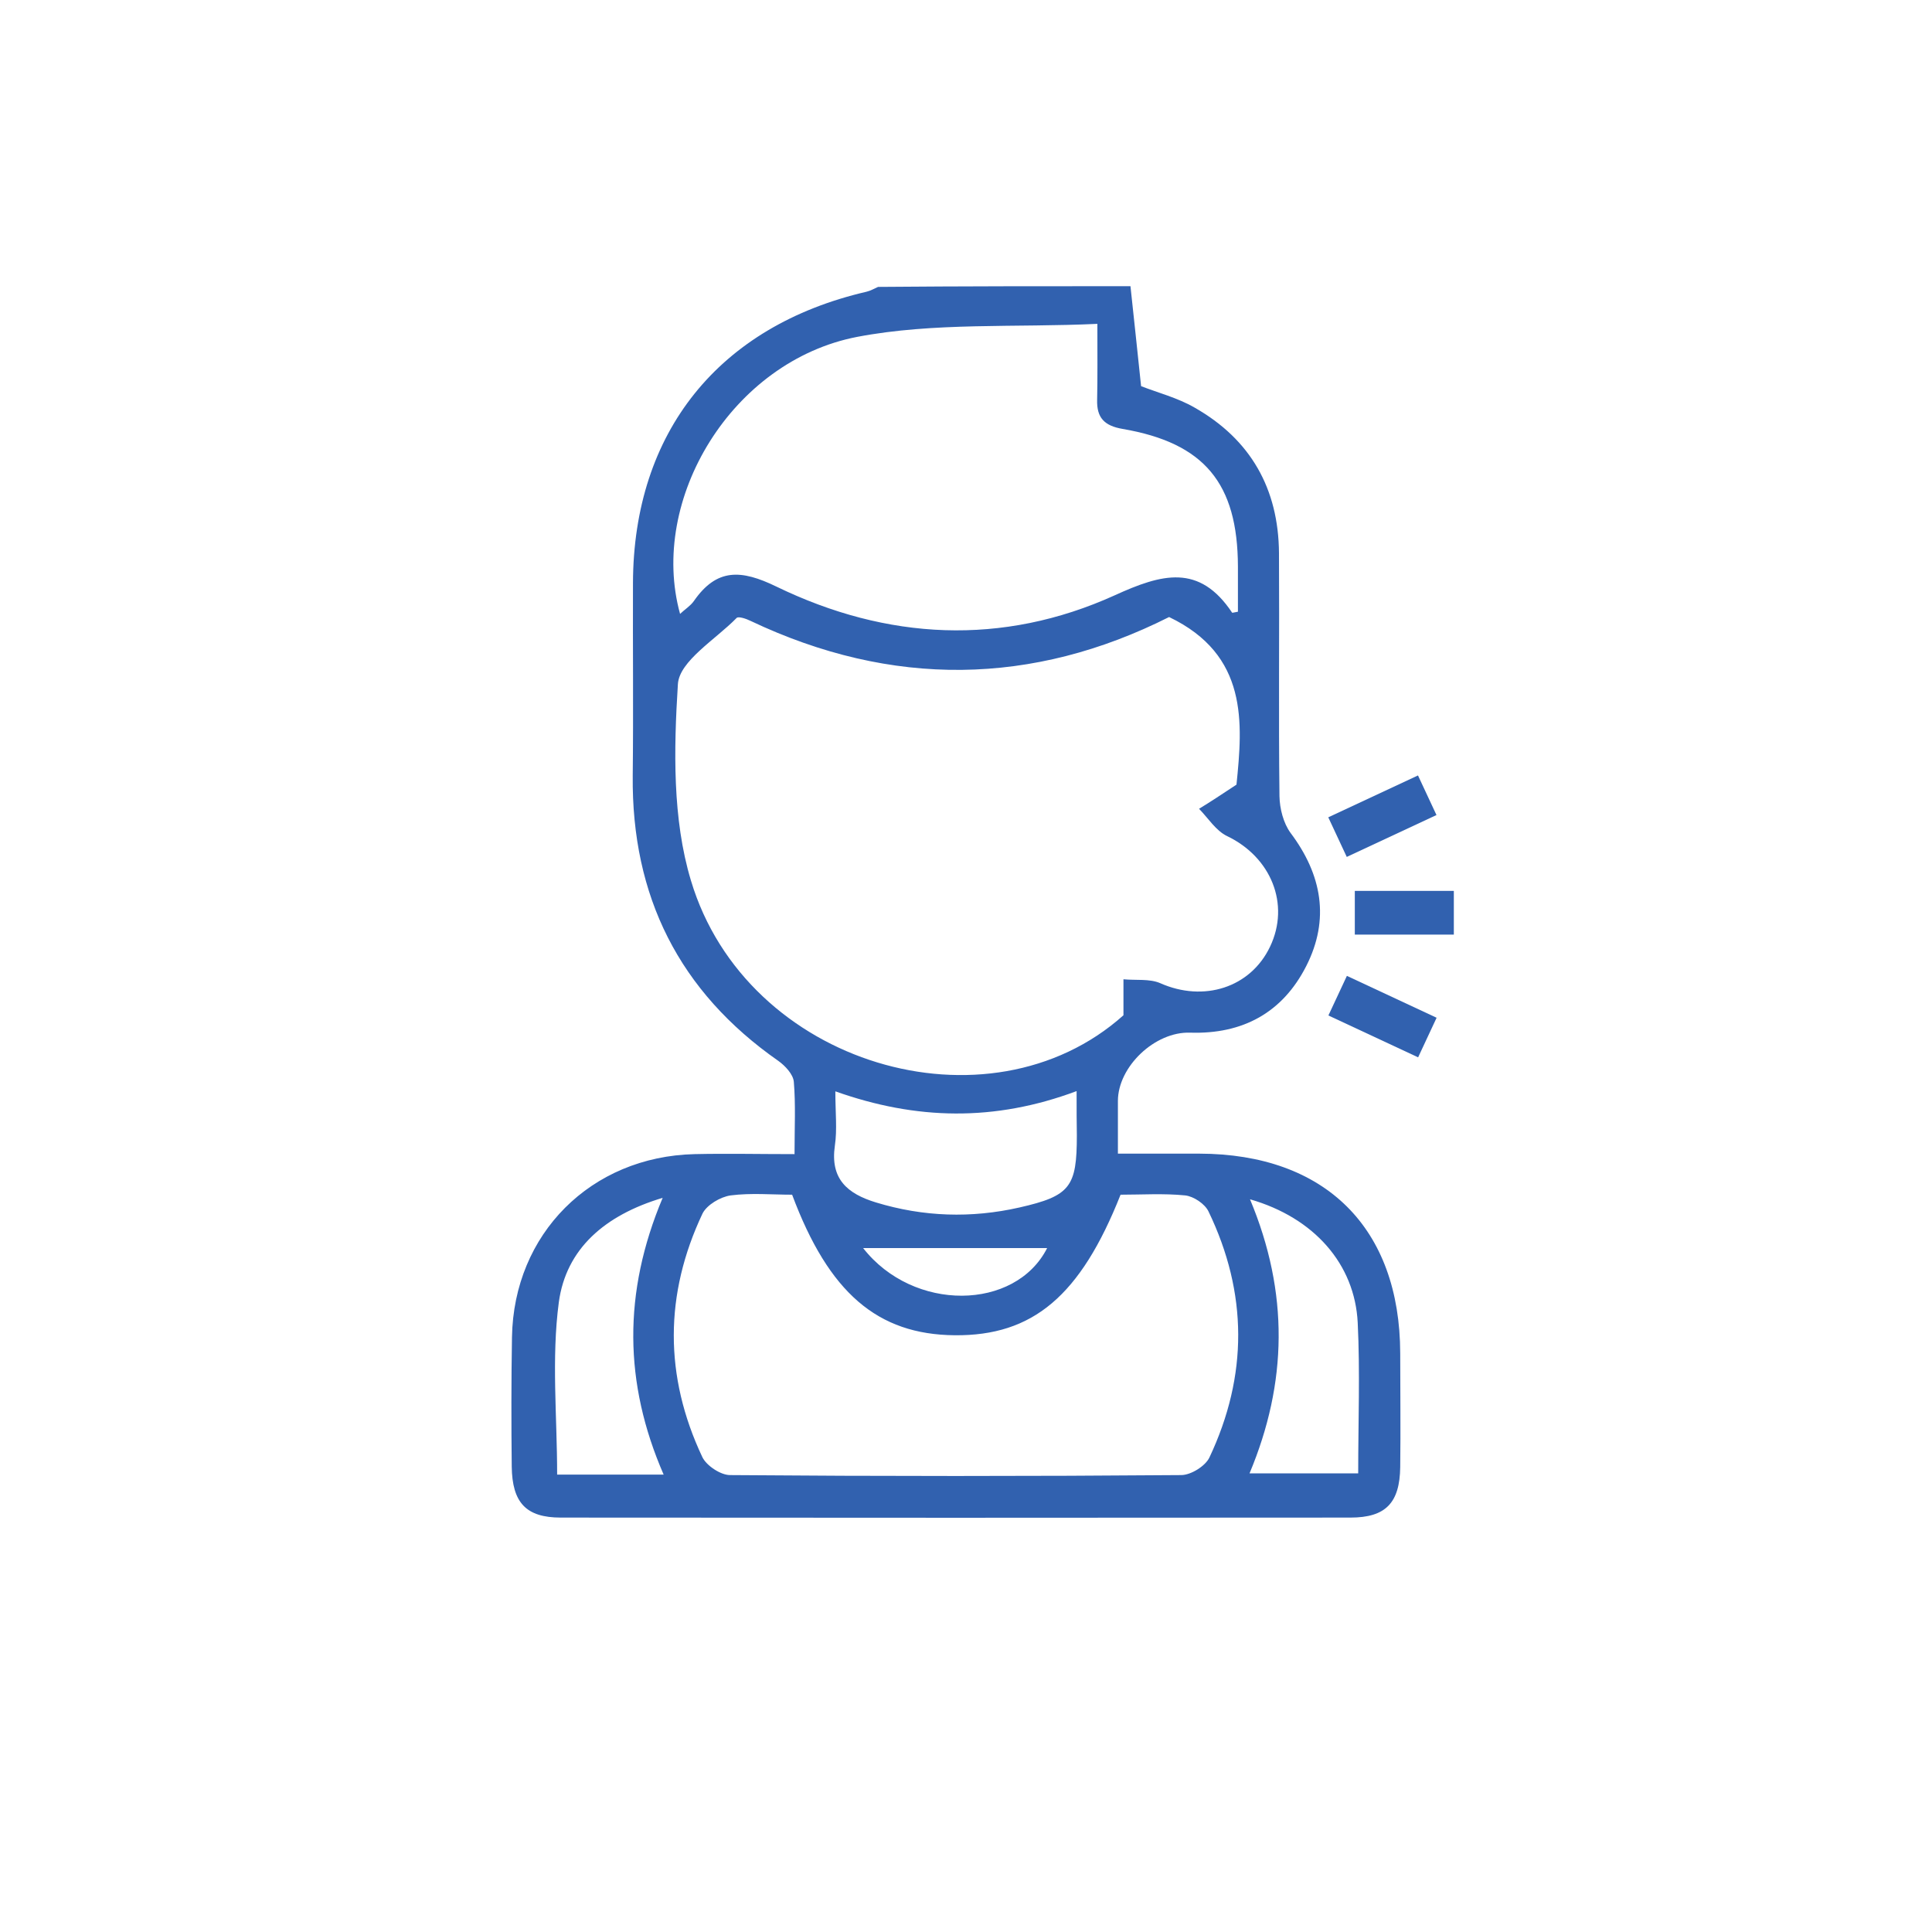
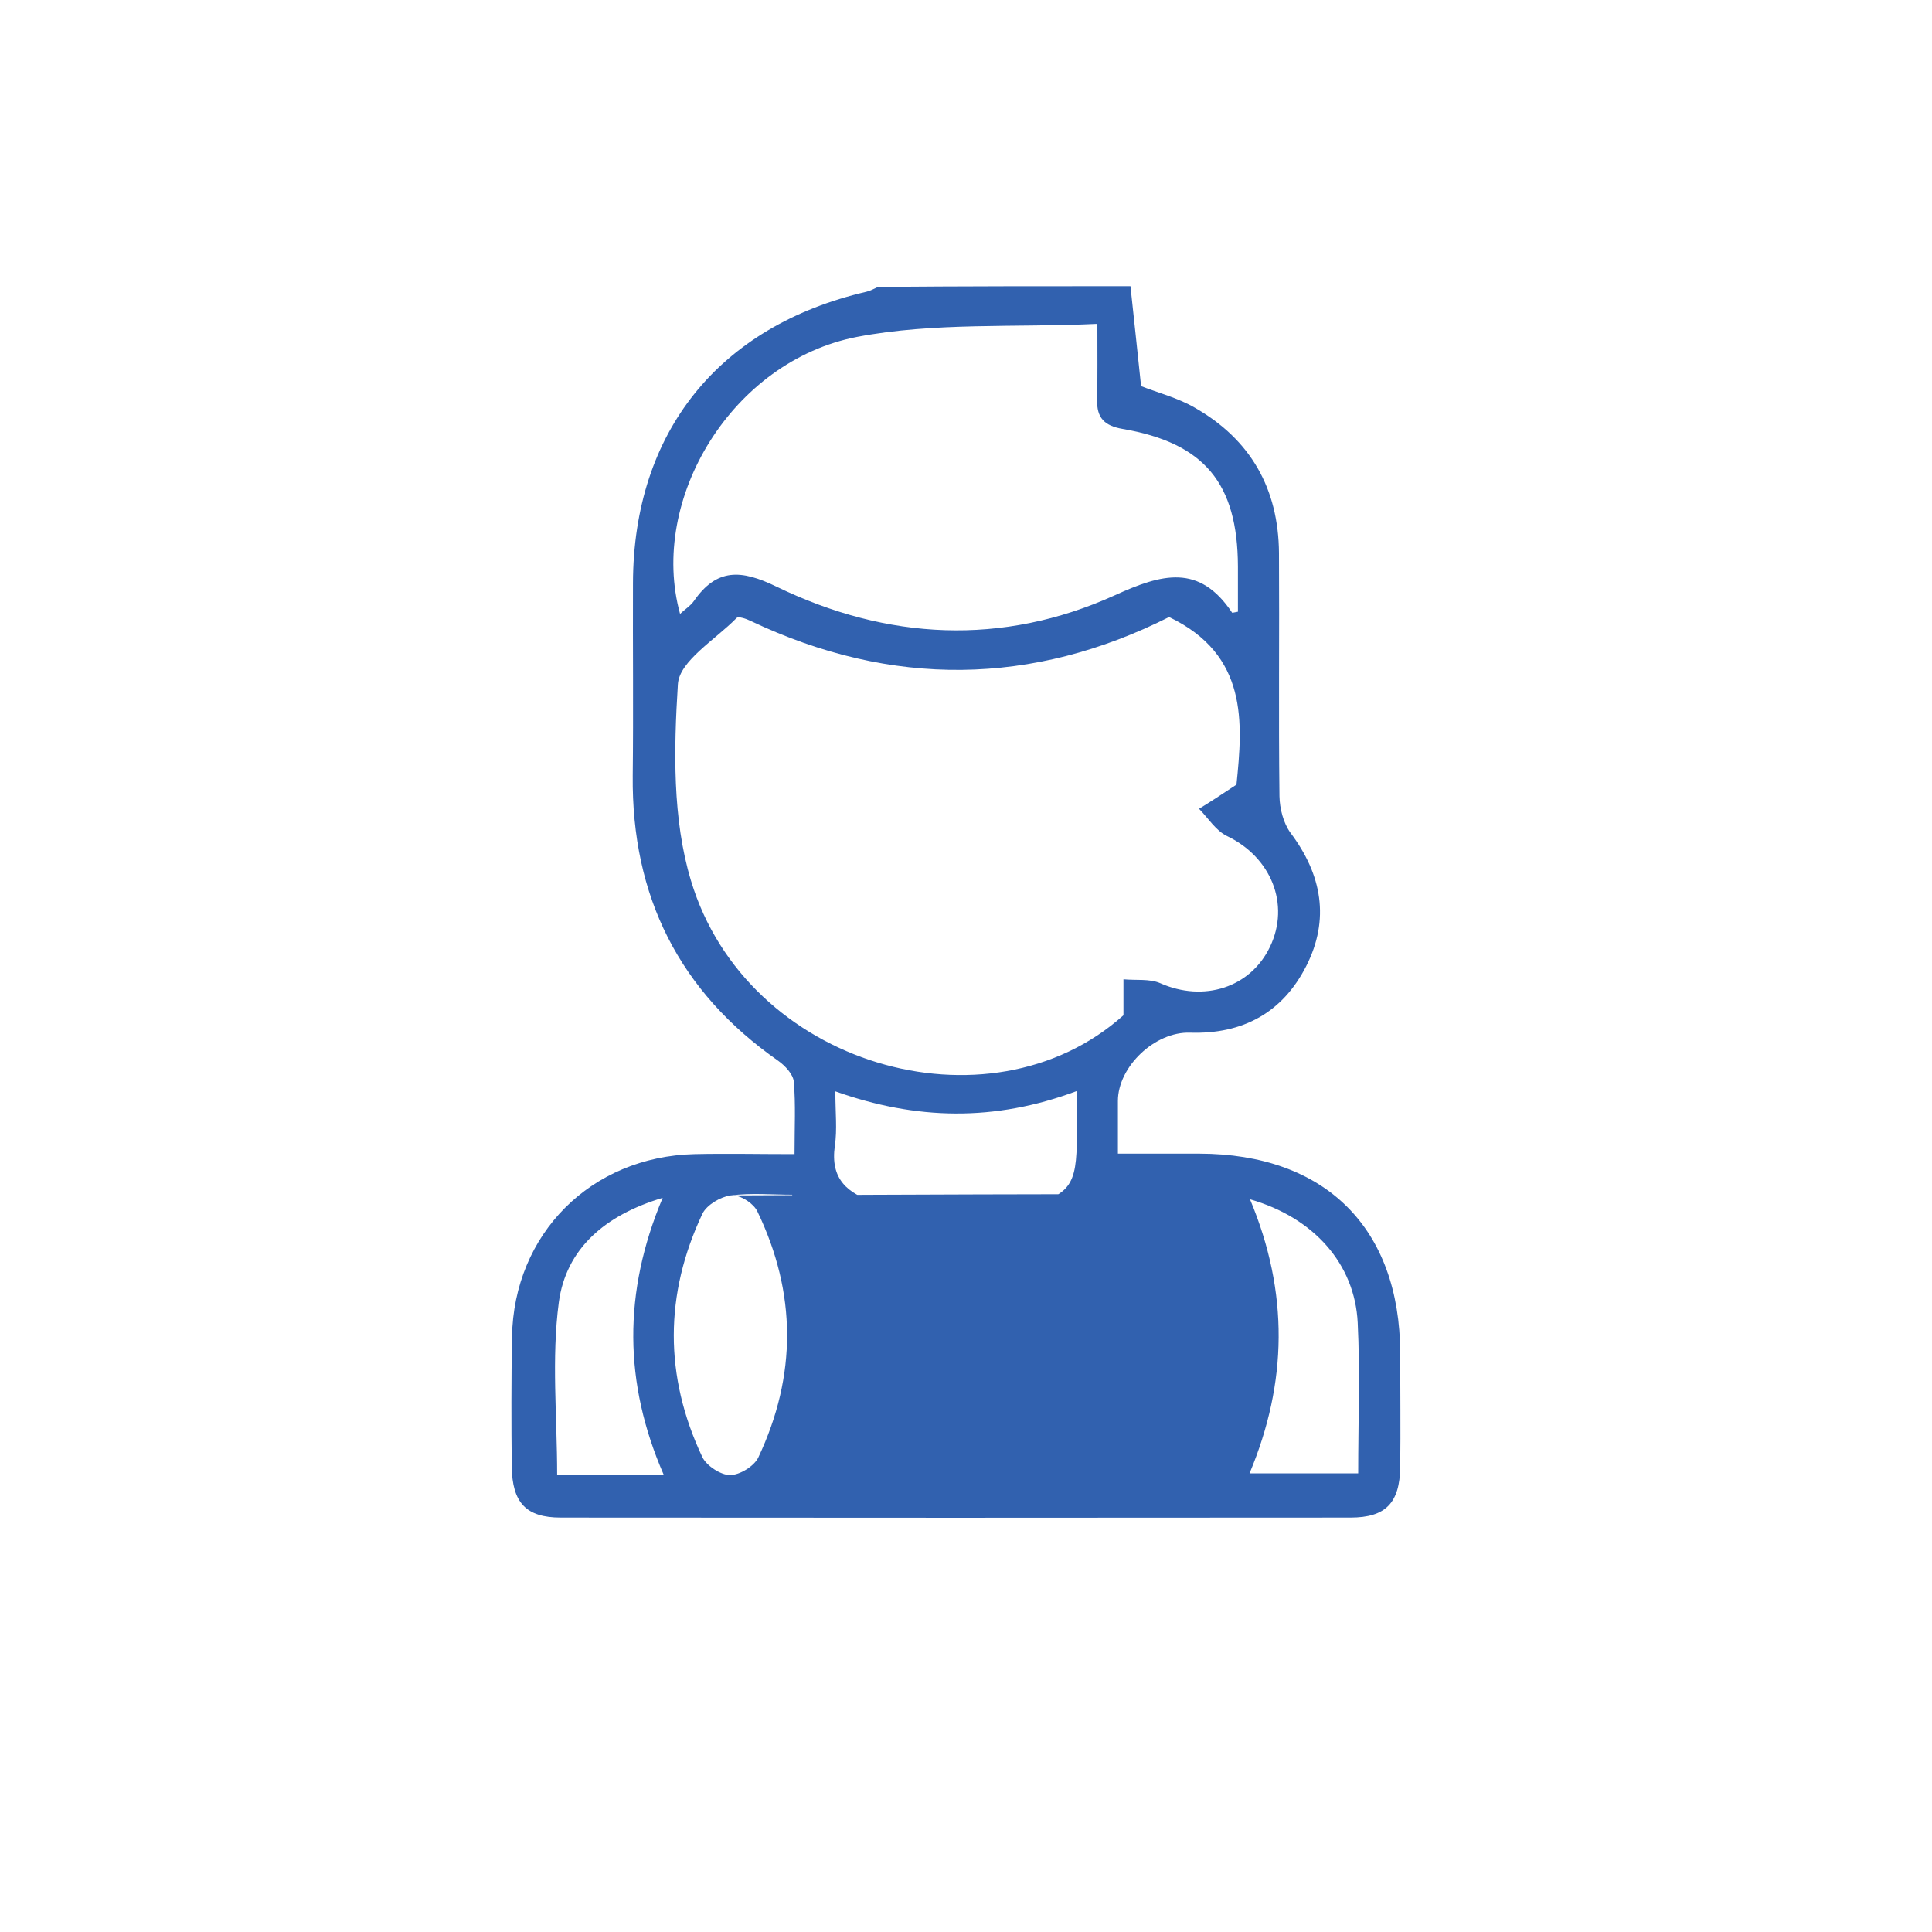
<svg xmlns="http://www.w3.org/2000/svg" version="1.1" x="0px" y="0px" viewBox="0 0 800 800" style="enable-background:new 0 0 800 800;" xml:space="preserve">
  <style type="text/css">
	.st0{fill:#3161AF;}
	.st1{fill:none;stroke:#3161AF;stroke-width:17;stroke-miterlimit:10;}
	.st2{opacity:0.56;}
	.st3{fill:#204073;}
</style>
  <g id="AC_Pessoais">
</g>
  <g id="AUTO">
</g>
  <g id="MULTIRRISCOS">
</g>
  <g id="RC_FAMILIAR">
</g>
  <g id="SAÚDE">
    <g id="MVvkyR.tif">
      <g>
-         <path class="st0" d="M468.1,118.5c1.5,13.7,2.9,27.3,4.4,41.4c6.9,2.7,15.1,4.8,22.2,8.9c23.2,13.2,34.7,33.6,34.9,60.2     c0.2,33.6-0.2,67.1,0.2,100.7c0.1,5.1,1.6,11.1,4.6,15.2c13,17.3,16.3,35.8,6.5,55.1c-9.8,19.3-26.3,28.3-48.1,27.6     c-14.6-0.5-29.9,14.1-29.9,28.3c0,6.5,0,13,0,21.8c11.5,0,22.6,0,33.7,0c52.2,0.1,83.1,30.8,83.2,82.7c0,15.7,0.2,31.4,0,47.1     c-0.2,14.8-6,20.9-20.6,20.9c-109,0.1-218,0.1-327,0c-14.4,0-20.1-6.2-20.3-21.1c-0.2-17.9-0.2-35.8,0.1-53.6     c0.7-42.8,32.7-74.8,75.6-75.8c13.4-0.3,26.8,0,41.4,0c0-11,0.5-20.6-0.3-30c-0.3-3.1-3.6-6.6-6.4-8.6     c-41.1-28.7-60.8-68.2-60.3-118.1c0.3-26.6,0-53.2,0.1-79.8c0.2-62.4,35.5-106.4,96.7-120.6c1.7-0.4,3.2-1.3,4.8-2     C398.4,118.5,433.3,118.5,468.1,118.5z M512,324.9c2.6-25.6,4.9-53.7-27.9-69.4c-56.4,28.4-114.7,29.4-173.3,1.6     c-1.8-0.9-5.1-2-5.8-1.2c-8.7,8.9-23.7,17.8-24.3,27.4c-1.7,27-2.3,55.8,5.4,81.3c22.9,76.5,123.2,105.8,179.1,55.8     c0-5.6,0-10.3,0-14.9c5.1,0.5,10.8-0.3,15.2,1.6c18,8,37.4,1.9,45.5-15.1c8.4-17.6,0.4-37.1-17.8-45.8     c-4.6-2.2-7.8-7.4-11.6-11.3C501.1,332.1,505.5,329.2,512,324.9z M454.4,134.1c-34,1.6-67.6-0.7-99.5,5.4     c-51.8,10-86.4,67.3-73.3,114.7c2-1.9,4.3-3.3,5.7-5.3c9.5-13.7,19.6-13.1,34.2-6c45.8,22.2,93.5,24.7,140.1,3.6     c19.5-8.9,35-13.2,48.6,7.2c0.1,0.1,0.7-0.1,2.4-0.4c0-6,0-12.3,0-18.7c-0.1-34.5-13.9-51.2-47.8-57c-7.5-1.3-10.7-4.6-10.5-12     C454.5,156.1,454.4,146.6,454.4,134.1z M464,494.7c-16.6,41.9-36.3,58.5-68.7,58.2c-31.9-0.3-52.1-17.5-67.3-58.2     c-8.3,0-17-0.8-25.5,0.3c-4.2,0.6-9.8,3.9-11.6,7.5c-15.8,33.4-15.9,67.3-0.1,100.8c1.7,3.6,7.6,7.5,11.5,7.5     c62.3,0.5,124.5,0.5,186.8,0c4,0,10-3.7,11.7-7.3c16-33.9,15.9-68.1-0.4-101.9c-1.5-3.1-6.1-6.2-9.6-6.6     C481.9,494.1,472.7,494.7,464,494.7z M445.8,451.8c-34,12.7-66.4,12-99.9,0.1c0,8.8,0.8,15.8-0.2,22.5c-2,13.8,5.2,19.9,17,23.5     c19.7,6,39.5,6.6,59.4,2.1c21.1-4.8,23.8-8.5,23.8-29.9C445.8,464.9,445.8,459.7,445.8,451.8z M517.6,496.6     c16.2,38.7,15.5,76-0.2,113.5c15.7,0,30.1,0,45,0c0-21.5,0.8-42-0.2-62.4C561,523.4,544.1,504.2,517.6,496.6z M274.8,610.6     c-16.5-37.9-16.9-75.4-0.4-114.6c-24.1,7.2-40,21.2-43,43.2c-3.1,23.3-0.7,47.3-0.7,71.4C245.2,610.6,259.4,610.6,274.8,610.6z      M357.4,516.8c20.8,26.6,63,26,76.2,0C408.8,516.8,382.7,516.8,357.4,516.8z" />
+         <path class="st0" d="M468.1,118.5c1.5,13.7,2.9,27.3,4.4,41.4c6.9,2.7,15.1,4.8,22.2,8.9c23.2,13.2,34.7,33.6,34.9,60.2     c0.2,33.6-0.2,67.1,0.2,100.7c0.1,5.1,1.6,11.1,4.6,15.2c13,17.3,16.3,35.8,6.5,55.1c-9.8,19.3-26.3,28.3-48.1,27.6     c-14.6-0.5-29.9,14.1-29.9,28.3c0,6.5,0,13,0,21.8c11.5,0,22.6,0,33.7,0c52.2,0.1,83.1,30.8,83.2,82.7c0,15.7,0.2,31.4,0,47.1     c-0.2,14.8-6,20.9-20.6,20.9c-109,0.1-218,0.1-327,0c-14.4,0-20.1-6.2-20.3-21.1c-0.2-17.9-0.2-35.8,0.1-53.6     c0.7-42.8,32.7-74.8,75.6-75.8c13.4-0.3,26.8,0,41.4,0c0-11,0.5-20.6-0.3-30c-0.3-3.1-3.6-6.6-6.4-8.6     c-41.1-28.7-60.8-68.2-60.3-118.1c0.3-26.6,0-53.2,0.1-79.8c0.2-62.4,35.5-106.4,96.7-120.6c1.7-0.4,3.2-1.3,4.8-2     C398.4,118.5,433.3,118.5,468.1,118.5z M512,324.9c2.6-25.6,4.9-53.7-27.9-69.4c-56.4,28.4-114.7,29.4-173.3,1.6     c-1.8-0.9-5.1-2-5.8-1.2c-8.7,8.9-23.7,17.8-24.3,27.4c-1.7,27-2.3,55.8,5.4,81.3c22.9,76.5,123.2,105.8,179.1,55.8     c0-5.6,0-10.3,0-14.9c5.1,0.5,10.8-0.3,15.2,1.6c18,8,37.4,1.9,45.5-15.1c8.4-17.6,0.4-37.1-17.8-45.8     c-4.6-2.2-7.8-7.4-11.6-11.3C501.1,332.1,505.5,329.2,512,324.9z M454.4,134.1c-34,1.6-67.6-0.7-99.5,5.4     c-51.8,10-86.4,67.3-73.3,114.7c2-1.9,4.3-3.3,5.7-5.3c9.5-13.7,19.6-13.1,34.2-6c45.8,22.2,93.5,24.7,140.1,3.6     c19.5-8.9,35-13.2,48.6,7.2c0.1,0.1,0.7-0.1,2.4-0.4c0-6,0-12.3,0-18.7c-0.1-34.5-13.9-51.2-47.8-57c-7.5-1.3-10.7-4.6-10.5-12     C454.5,156.1,454.4,146.6,454.4,134.1z M464,494.7c-16.6,41.9-36.3,58.5-68.7,58.2c-31.9-0.3-52.1-17.5-67.3-58.2     c-8.3,0-17-0.8-25.5,0.3c-4.2,0.6-9.8,3.9-11.6,7.5c-15.8,33.4-15.9,67.3-0.1,100.8c1.7,3.6,7.6,7.5,11.5,7.5     c4,0,10-3.7,11.7-7.3c16-33.9,15.9-68.1-0.4-101.9c-1.5-3.1-6.1-6.2-9.6-6.6     C481.9,494.1,472.7,494.7,464,494.7z M445.8,451.8c-34,12.7-66.4,12-99.9,0.1c0,8.8,0.8,15.8-0.2,22.5c-2,13.8,5.2,19.9,17,23.5     c19.7,6,39.5,6.6,59.4,2.1c21.1-4.8,23.8-8.5,23.8-29.9C445.8,464.9,445.8,459.7,445.8,451.8z M517.6,496.6     c16.2,38.7,15.5,76-0.2,113.5c15.7,0,30.1,0,45,0c0-21.5,0.8-42-0.2-62.4C561,523.4,544.1,504.2,517.6,496.6z M274.8,610.6     c-16.5-37.9-16.9-75.4-0.4-114.6c-24.1,7.2-40,21.2-43,43.2c-3.1,23.3-0.7,47.3-0.7,71.4C245.2,610.6,259.4,610.6,274.8,610.6z      M357.4,516.8c20.8,26.6,63,26,76.2,0C408.8,516.8,382.7,516.8,357.4,516.8z" />
      </g>
    </g>
-     <rect x="561" y="368.9" class="st0" width="41" height="18.1" />
-     <rect x="552" y="328.9" transform="matrix(0.906 -0.423 0.423 0.906 -89.225 273.949)" class="st0" width="41" height="18.1" />
-     <rect x="563.5" y="400.5" transform="matrix(0.423 -0.906 0.906 0.423 -51.149 761.605)" class="st0" width="18.1" height="41" />
  </g>
  <g id="VIDA">
</g>
  <g id="RECURSOS">
</g>
  <g id="GUIAS">
</g>
</svg>